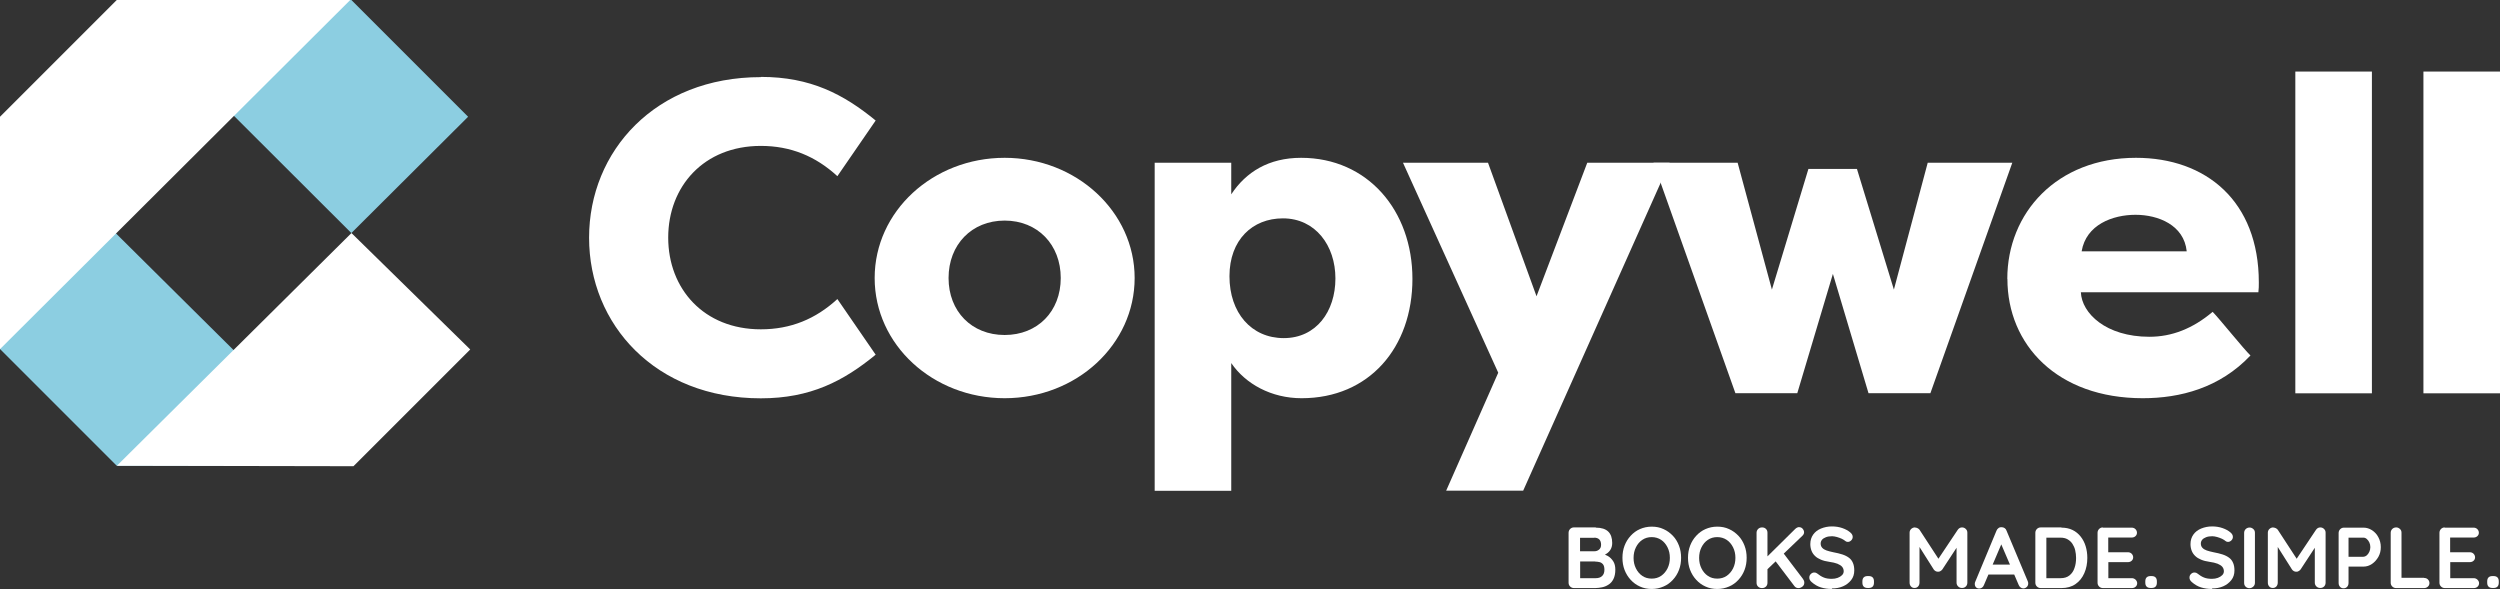
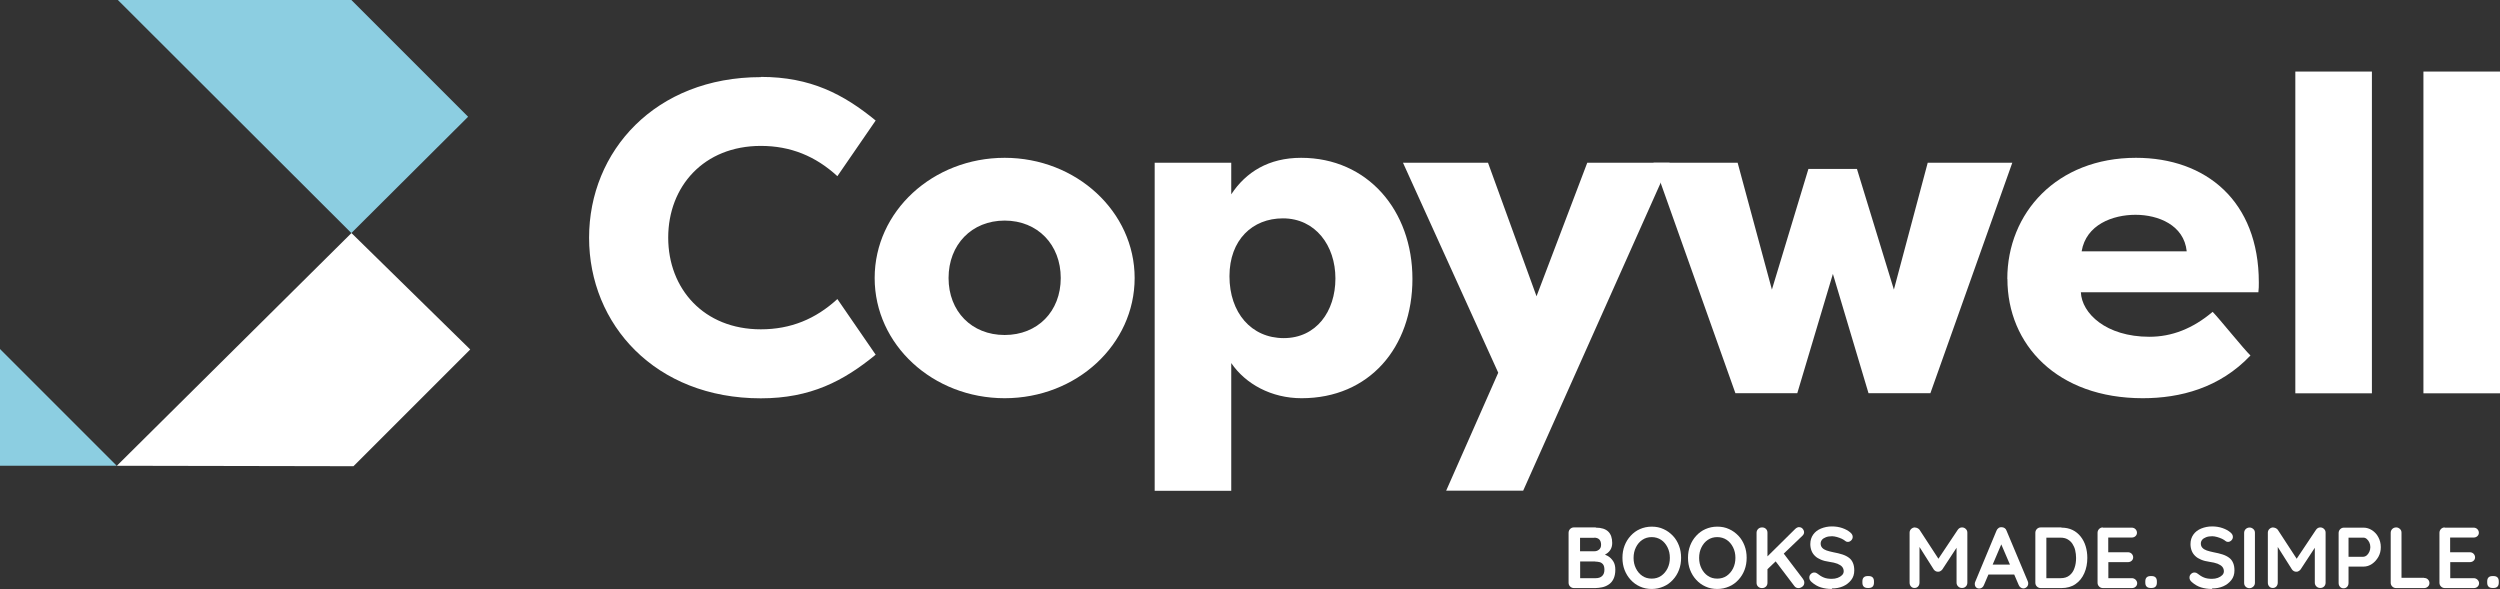
<svg xmlns="http://www.w3.org/2000/svg" id="Layer_2" data-name="Layer 2" viewBox="0 0 224.63 52.92">
  <rect x="0" y="0" width="224.63" height="52.92" fill="#333333" stroke="none" />
  <defs>
    <style>
      .cls-1 {
        fill: #fff;
      }

      .cls-1, .cls-2 {
        stroke-width: 0px;
      }

      .cls-2 {
        fill: #8ccee1;
      }
    </style>
  </defs>
  <g id="Layer_1-2" data-name="Layer 1">
    <g>
      <g>
        <g>
          <g>
            <g>
              <path class="cls-2" d="M31.57,0H10.59l20.98,20.94,10.49-10.45L31.57,0h0Z" />
-               <path class="cls-2" d="M0,10.64v20.72l10.49,10.49h20.98L0,10.64H0Z" />
+               <path class="cls-2" d="M0,10.64v20.72l10.49,10.49h20.98H0Z" />
            </g>
-             <polygon class="cls-1" points="31.47 0 10.49 0 0 10.49 0 31.37 31.47 0" />
          </g>
          <polygon class="cls-1" points="31.58 20.94 10.5 41.85 31.76 41.89 42.25 31.4 31.58 20.94" />
        </g>
        <g>
          <path class="cls-1" d="M68.36,6.91c4.48,0,7.44,1.56,10.32,3.92l-3.44,5c-1.96-1.8-4.2-2.72-6.88-2.72-5.12,0-8.32,3.64-8.32,8.24s3.2,8.24,8.32,8.24c2.68,0,4.92-.92,6.88-2.72l3.44,5c-2.88,2.36-5.84,3.92-10.32,3.92-9.48,0-15.43-6.64-15.43-14.43s5.96-14.43,15.43-14.43Z" />
          <path class="cls-1" d="M90.27,35.78c-6.44,0-11.68-4.8-11.68-10.8s5.24-10.8,11.68-10.8,11.68,4.84,11.68,10.8-5.2,10.8-11.68,10.8ZM90.27,30.1c2.96,0,5.04-2.12,5.04-5.12s-2.08-5.16-5.04-5.16-5.04,2.16-5.04,5.16,2.08,5.12,5.04,5.12Z" />
          <path class="cls-1" d="M103.75,44.09V14.62h6.88v2.84c1.32-2,3.36-3.28,6.28-3.28,5.96,0,10,4.72,10,10.88s-3.88,10.72-9.96,10.72c-2.72,0-5.04-1.28-6.32-3.16v11.48h-6.88ZM115.27,19.62c-2.72,0-4.8,1.92-4.8,5.2s1.96,5.56,4.88,5.56,4.64-2.4,4.64-5.36-1.8-5.4-4.72-5.4Z" />
          <path class="cls-1" d="M126.06,14.62h7.64l4.36,12,4.56-12h7.4l-13.16,29.47h-6.92l4.68-10.6-8.56-18.87Z" />
          <path class="cls-1" d="M162.49,15.18h4.36l3.32,10.84,3.04-11.4h7.6l-7.36,20.71h-5.56l-3.2-10.72-3.2,10.72h-5.56l-7.36-20.71h7.56l3.08,11.4,3.28-10.84Z" />
          <path class="cls-1" d="M180.36,25.06c0-5.92,4.44-10.88,11.56-10.88,6.28,0,11.04,3.88,11.04,11.2,0,.28,0,.6-.04.88h-15.95c.08,1.88,2.24,4,6.16,4,2,0,3.88-.72,5.68-2.24.56.56,2.84,3.4,3.4,3.92-2.76,2.92-6.32,3.84-9.68,3.84-7.68,0-12.16-4.8-12.16-10.72ZM187.04,22.58h9.44c-.24-2.36-2.56-3.28-4.6-3.28s-4.44.88-4.84,3.28Z" />
          <path class="cls-1" d="M206.24,35.34V6.43h6.88v28.91h-6.88Z" />
          <path class="cls-1" d="M217.75,35.34V6.43h6.88v28.91h-6.88Z" />
        </g>
      </g>
      <g>
        <path class="cls-1" d="M143.39,47.41c.5,0,.87.12,1.11.35.24.23.36.58.36,1.03,0,.24-.06.46-.18.64-.12.18-.3.33-.53.43-.23.1-.52.15-.86.15l.03-.35c.16,0,.34.02.55.07.21.04.41.12.6.23s.35.27.48.47c.13.2.19.45.19.76,0,.34-.06.62-.17.84-.11.22-.26.39-.44.5-.18.12-.38.2-.58.24-.21.04-.41.07-.6.07h-1.93c-.13,0-.25-.05-.34-.14s-.14-.2-.14-.34v-4.49c0-.13.05-.25.14-.34s.2-.14.34-.14h1.96ZM143.25,48.32h-1.38l.1-.12v1.4l-.09-.07h1.4c.15,0,.28-.05.4-.15.12-.1.18-.24.18-.43,0-.22-.06-.38-.17-.49-.11-.1-.26-.15-.44-.15ZM143.32,50.45h-1.41l.07-.06v1.64l-.08-.08h1.48c.24,0,.43-.06.57-.19.14-.13.21-.32.21-.57,0-.23-.05-.4-.14-.5s-.2-.17-.33-.19c-.13-.03-.25-.04-.36-.04Z" />
        <path class="cls-1" d="M151.05,50.12c0,.39-.06.75-.19,1.09-.13.34-.31.63-.55.89s-.51.46-.84.6c-.32.14-.68.22-1.06.22s-.74-.07-1.06-.22c-.32-.14-.6-.35-.83-.6s-.42-.55-.55-.89c-.13-.34-.19-.7-.19-1.09s.06-.75.19-1.09c.13-.34.31-.63.55-.89s.51-.46.83-.6.67-.22,1.06-.22.74.07,1.06.22c.32.14.6.35.84.6s.42.55.55.89c.13.34.19.7.19,1.09ZM150.04,50.12c0-.35-.07-.66-.21-.94-.14-.28-.33-.51-.57-.67s-.53-.25-.85-.25-.6.08-.85.25-.43.39-.57.67-.21.6-.21.95.07.66.21.94.33.51.57.67c.24.17.53.25.85.25s.6-.08.85-.25c.24-.17.43-.39.57-.67.14-.28.21-.6.21-.94Z" />
        <path class="cls-1" d="M156.94,50.12c0,.39-.06.75-.19,1.09-.13.34-.31.63-.55.89s-.51.46-.84.6c-.32.14-.68.22-1.06.22s-.74-.07-1.06-.22c-.32-.14-.6-.35-.83-.6s-.42-.55-.55-.89c-.13-.34-.19-.7-.19-1.09s.06-.75.19-1.09c.13-.34.31-.63.55-.89s.51-.46.83-.6.67-.22,1.06-.22.74.07,1.06.22c.32.14.6.35.84.6s.42.55.55.89c.13.34.19.7.19,1.09ZM155.93,50.12c0-.35-.07-.66-.21-.94-.14-.28-.33-.51-.57-.67s-.53-.25-.85-.25-.6.08-.85.25-.43.39-.57.67-.21.6-.21.95.07.66.21.94.33.51.57.67c.24.17.53.25.85.25s.6-.08.85-.25c.24-.17.43-.39.57-.67.14-.28.21-.6.21-.94Z" />
        <path class="cls-1" d="M158.31,52.84c-.14,0-.26-.05-.35-.14-.09-.09-.13-.2-.13-.34v-4.49c0-.13.05-.25.14-.34.09-.09.21-.14.36-.14s.26.05.35.14.13.2.13.34v4.49c0,.13-.04.25-.13.34-.09.09-.21.14-.36.14ZM161.67,47.37c.12,0,.23.05.31.15.08.1.12.2.12.31s-.05.21-.14.3l-3.25,3.11-.04-1.11,2.62-2.59c.12-.12.25-.18.38-.18ZM161.58,52.84c-.14,0-.26-.06-.35-.18l-1.79-2.36.71-.72,1.86,2.45c.07.1.11.2.11.32,0,.15-.05.26-.16.35-.11.09-.23.14-.36.14Z" />
        <path class="cls-1" d="M164.59,52.92c-.36,0-.69-.05-.98-.14-.29-.09-.57-.25-.83-.48-.07-.06-.12-.12-.16-.19-.04-.07-.05-.14-.05-.22,0-.12.04-.22.13-.31.09-.09.19-.14.32-.14.1,0,.19.03.26.09.2.16.39.28.59.36.19.08.43.12.72.12.19,0,.37-.03.53-.09.16-.06.29-.14.39-.24.1-.1.15-.22.15-.35,0-.16-.05-.29-.14-.4-.09-.11-.24-.2-.43-.28-.19-.07-.43-.13-.73-.17-.28-.04-.53-.1-.74-.19-.21-.09-.39-.19-.53-.33-.14-.13-.25-.29-.32-.47-.07-.18-.11-.38-.11-.6,0-.34.09-.62.26-.86.17-.24.41-.42.7-.54.3-.12.62-.19.98-.19.34,0,.65.05.94.15s.52.23.7.38c.15.12.23.26.23.41,0,.11-.04.22-.13.31-.09.09-.19.14-.31.14-.08,0-.15-.02-.21-.07-.08-.07-.19-.14-.33-.21-.14-.06-.29-.12-.44-.16-.16-.04-.3-.07-.43-.07-.22,0-.41.03-.56.09-.15.06-.27.13-.35.23-.08.1-.12.21-.12.34,0,.16.05.28.14.38.09.1.22.18.39.24s.38.11.61.16c.31.06.58.12.82.2.24.08.43.18.59.3.16.12.27.27.35.46.08.18.12.41.12.67,0,.34-.09.63-.28.87-.19.24-.43.43-.73.56s-.63.19-.98.19Z" />
        <path class="cls-1" d="M167.81,52.83c-.15,0-.27-.04-.35-.12s-.12-.2-.12-.35v-.13c0-.15.04-.27.12-.35.08-.08.2-.12.35-.12h.1c.15,0,.27.04.35.12.08.08.12.2.12.35v.13c0,.15-.04.27-.12.35s-.2.12-.35.12h-.1Z" />
        <path class="cls-1" d="M172.07,47.4c.07,0,.15.02.23.06.08.04.14.09.18.15l1.89,2.9-.39-.02,1.93-2.89c.1-.14.23-.21.38-.21.12,0,.24.04.33.13.1.09.15.2.15.34v4.49c0,.13-.04.25-.13.34-.09.09-.2.14-.35.14s-.26-.05-.35-.14c-.09-.09-.14-.2-.14-.34v-3.66l.3.07-1.58,2.41c-.05.06-.1.11-.18.15-.07.04-.14.06-.21.05-.07,0-.14-.01-.21-.05-.07-.04-.13-.09-.17-.15l-1.48-2.34.2-.41v3.93c0,.13-.04.25-.12.34s-.19.14-.33.14-.24-.05-.32-.14-.12-.2-.12-.34v-4.49c0-.13.05-.24.14-.33.1-.09.21-.14.35-.14Z" />
        <path class="cls-1" d="M179.94,48.63l-1.68,3.94c-.04.1-.09.17-.17.23-.08.05-.16.08-.24.08-.14,0-.24-.04-.31-.12-.07-.08-.1-.17-.1-.29,0-.05,0-.1.02-.15l1.93-4.64c.04-.1.1-.18.19-.24.09-.06.18-.08.28-.07.09,0,.18.03.26.08.08.05.14.13.17.23l1.91,4.55c.03.07.04.13.04.19,0,.14-.05.25-.14.33s-.19.12-.3.12c-.09,0-.18-.03-.25-.09-.08-.06-.13-.13-.17-.23l-1.67-3.89.22-.05ZM178.5,51.62l.43-.89h2.1l.15.89h-2.67Z" />
        <path class="cls-1" d="M185.23,47.41c.37,0,.7.07.99.21.29.14.53.34.73.59.2.25.35.54.45.87.1.33.15.68.15,1.05,0,.5-.09.96-.27,1.37s-.44.74-.79.98c-.34.24-.77.36-1.27.36h-1.86c-.13,0-.25-.05-.34-.14s-.14-.2-.14-.34v-4.49c0-.13.05-.25.14-.34s.2-.14.34-.14h1.86ZM185.15,51.95c.33,0,.59-.08.8-.25.21-.17.36-.39.45-.67.1-.28.14-.58.14-.9,0-.24-.03-.47-.08-.69-.05-.22-.14-.41-.25-.58-.11-.17-.26-.3-.43-.4s-.39-.15-.63-.15h-1.36l.08-.07v3.8l-.05-.09h1.33Z" />
        <path class="cls-1" d="M188.93,47.41h2.6c.13,0,.25.04.34.13.09.09.14.2.14.33s-.05.23-.14.31c-.09.08-.2.12-.34.12h-2.17l.07-.13v1.51l-.06-.06h1.82c.13,0,.25.04.34.13.09.09.14.2.14.33s-.05.23-.14.31c-.09.08-.2.12-.34.12h-1.79l.04-.06v1.57l-.06-.07h2.17c.13,0,.25.05.34.14.09.09.14.2.14.31,0,.13-.05.24-.14.32-.09.08-.2.12-.34.12h-2.6c-.13,0-.25-.05-.34-.14s-.14-.2-.14-.34v-4.49c0-.13.05-.25.14-.34s.2-.14.34-.14Z" />
        <path class="cls-1" d="M193.23,52.83c-.15,0-.27-.04-.35-.12s-.12-.2-.12-.35v-.13c0-.15.04-.27.12-.35.08-.08.2-.12.35-.12h.1c.15,0,.27.04.35.12.08.08.12.2.12.35v.13c0,.15-.04.27-.12.35s-.2.12-.35.12h-.1Z" />
        <path class="cls-1" d="M198.75,52.92c-.36,0-.69-.05-.98-.14-.29-.09-.57-.25-.83-.48-.07-.06-.12-.12-.16-.19-.04-.07-.05-.14-.05-.22,0-.12.04-.22.13-.31.09-.09.19-.14.32-.14.1,0,.19.03.26.09.2.16.39.28.59.36.19.08.43.12.72.12.19,0,.37-.03.53-.09.16-.06.29-.14.39-.24.1-.1.15-.22.15-.35,0-.16-.05-.29-.14-.4-.09-.11-.24-.2-.43-.28-.19-.07-.43-.13-.73-.17-.28-.04-.53-.1-.74-.19-.21-.09-.39-.19-.53-.33-.14-.13-.25-.29-.32-.47-.07-.18-.11-.38-.11-.6,0-.34.09-.62.26-.86.17-.24.41-.42.7-.54.3-.12.62-.19.98-.19.34,0,.65.05.94.15s.52.23.7.38c.15.12.23.26.23.41,0,.11-.04.22-.13.31-.09.09-.19.14-.31.14-.08,0-.15-.02-.21-.07-.08-.07-.19-.14-.33-.21-.14-.06-.29-.12-.44-.16-.16-.04-.3-.07-.43-.07-.22,0-.41.03-.56.09-.15.06-.27.13-.35.23-.08.1-.12.21-.12.34,0,.16.05.28.14.38.09.1.22.18.39.24s.38.11.61.16c.31.06.58.12.82.2.24.08.43.18.59.3.16.12.27.27.35.46.08.18.12.41.12.67,0,.34-.09.63-.28.87-.19.24-.43.43-.73.56s-.63.19-.98.19Z" />
        <path class="cls-1" d="M202.61,52.37c0,.13-.05.25-.15.34-.1.09-.21.14-.34.14-.14,0-.26-.05-.35-.14-.09-.09-.13-.2-.13-.34v-4.49c0-.13.05-.25.14-.34.09-.09.21-.14.36-.14.12,0,.23.05.33.14s.14.2.14.34v4.49Z" />
        <path class="cls-1" d="M204.26,47.4c.07,0,.15.02.23.06.08.04.14.09.18.15l1.89,2.9-.39-.02,1.93-2.89c.1-.14.23-.21.38-.21.12,0,.24.04.33.13.1.09.15.2.15.34v4.49c0,.13-.04.25-.13.34-.09.09-.2.14-.35.14s-.26-.05-.35-.14c-.09-.09-.14-.2-.14-.34v-3.66l.3.07-1.58,2.41c-.05.06-.1.11-.18.15-.07.04-.14.06-.21.05-.07,0-.14-.01-.21-.05-.07-.04-.13-.09-.17-.15l-1.48-2.34.2-.41v3.93c0,.13-.04.25-.12.34s-.19.14-.33.14-.24-.05-.32-.14-.12-.2-.12-.34v-4.49c0-.13.05-.24.14-.33.1-.09.21-.14.35-.14Z" />
        <path class="cls-1" d="M212.37,47.41c.27,0,.52.08.76.23.24.16.43.36.57.63.14.26.22.56.22.89s-.07.61-.22.88c-.15.26-.34.47-.57.63-.24.16-.49.24-.76.24h-1.43l.08-.14v1.61c0,.13-.04.25-.12.34s-.19.14-.33.14-.24-.05-.32-.14-.12-.2-.12-.34v-4.49c0-.13.05-.25.14-.34s.2-.14.34-.14h1.77ZM212.37,50.02c.1,0,.19-.04.29-.12.09-.08.17-.19.23-.32.06-.13.09-.27.09-.42s-.03-.29-.09-.42-.14-.23-.23-.31c-.09-.08-.19-.12-.29-.12h-1.44l.09-.14v1.98l-.09-.12h1.44Z" />
        <path class="cls-1" d="M217.81,51.93c.13,0,.25.04.34.13s.14.2.14.33-.05.24-.14.32-.2.13-.34.13h-2.52c-.13,0-.25-.05-.34-.14s-.14-.2-.14-.34v-4.49c0-.13.05-.25.14-.34.09-.09.21-.14.36-.14.12,0,.23.05.33.14s.14.2.14.34v4.18l-.17-.13h2.2Z" />
        <path class="cls-1" d="M219.65,47.41h2.6c.13,0,.25.04.34.13.09.09.14.2.14.33s-.05.23-.14.31c-.09.08-.2.12-.34.12h-2.17l.07-.13v1.51l-.06-.06h1.82c.13,0,.25.04.34.13.09.09.14.2.14.33s-.05.23-.14.31c-.09.08-.2.12-.34.12h-1.79l.04-.06v1.57l-.06-.07h2.17c.13,0,.25.05.34.14.09.09.14.2.14.31,0,.13-.05.24-.14.32-.09.08-.2.12-.34.12h-2.6c-.13,0-.25-.05-.34-.14s-.14-.2-.14-.34v-4.49c0-.13.05-.25.14-.34s.2-.14.34-.14Z" />
        <path class="cls-1" d="M223.95,52.83c-.15,0-.27-.04-.35-.12s-.12-.2-.12-.35v-.13c0-.15.04-.27.12-.35.08-.08.2-.12.35-.12h.1c.15,0,.27.04.35.12.08.08.12.2.12.35v.13c0,.15-.04.27-.12.35s-.2.12-.35.12h-.1Z" />
      </g>
    </g>
  </g>
</svg>